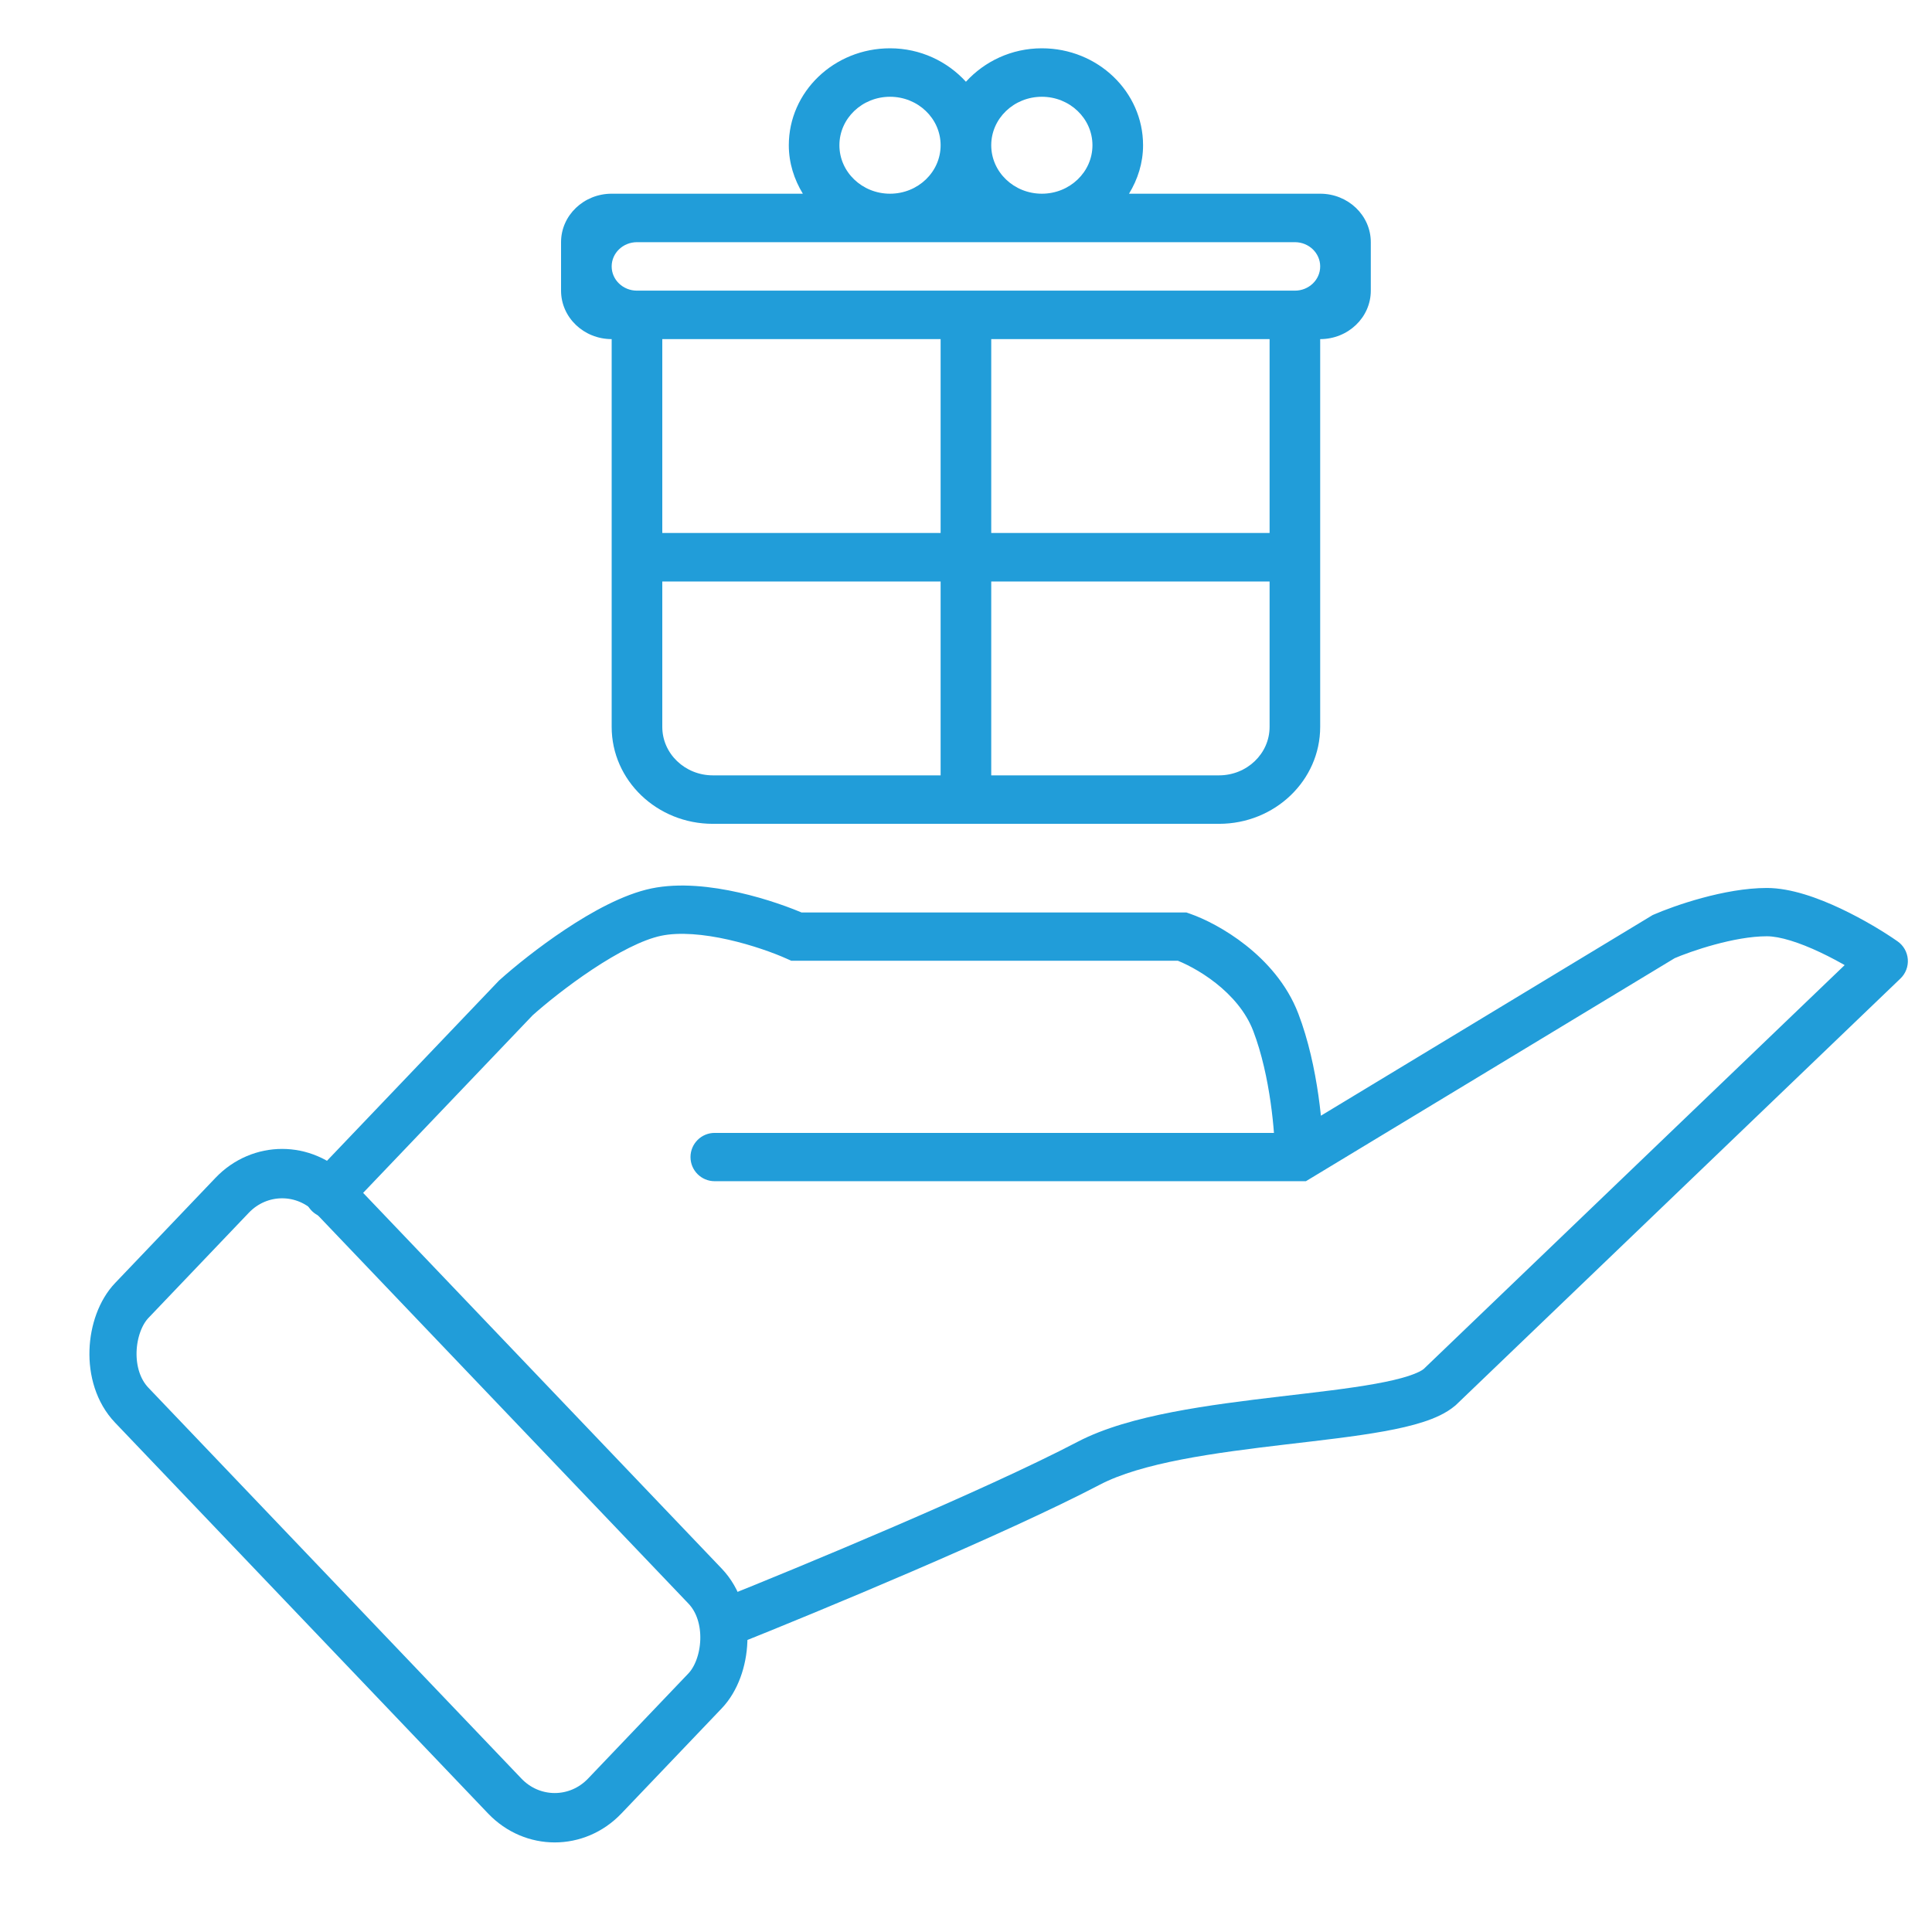
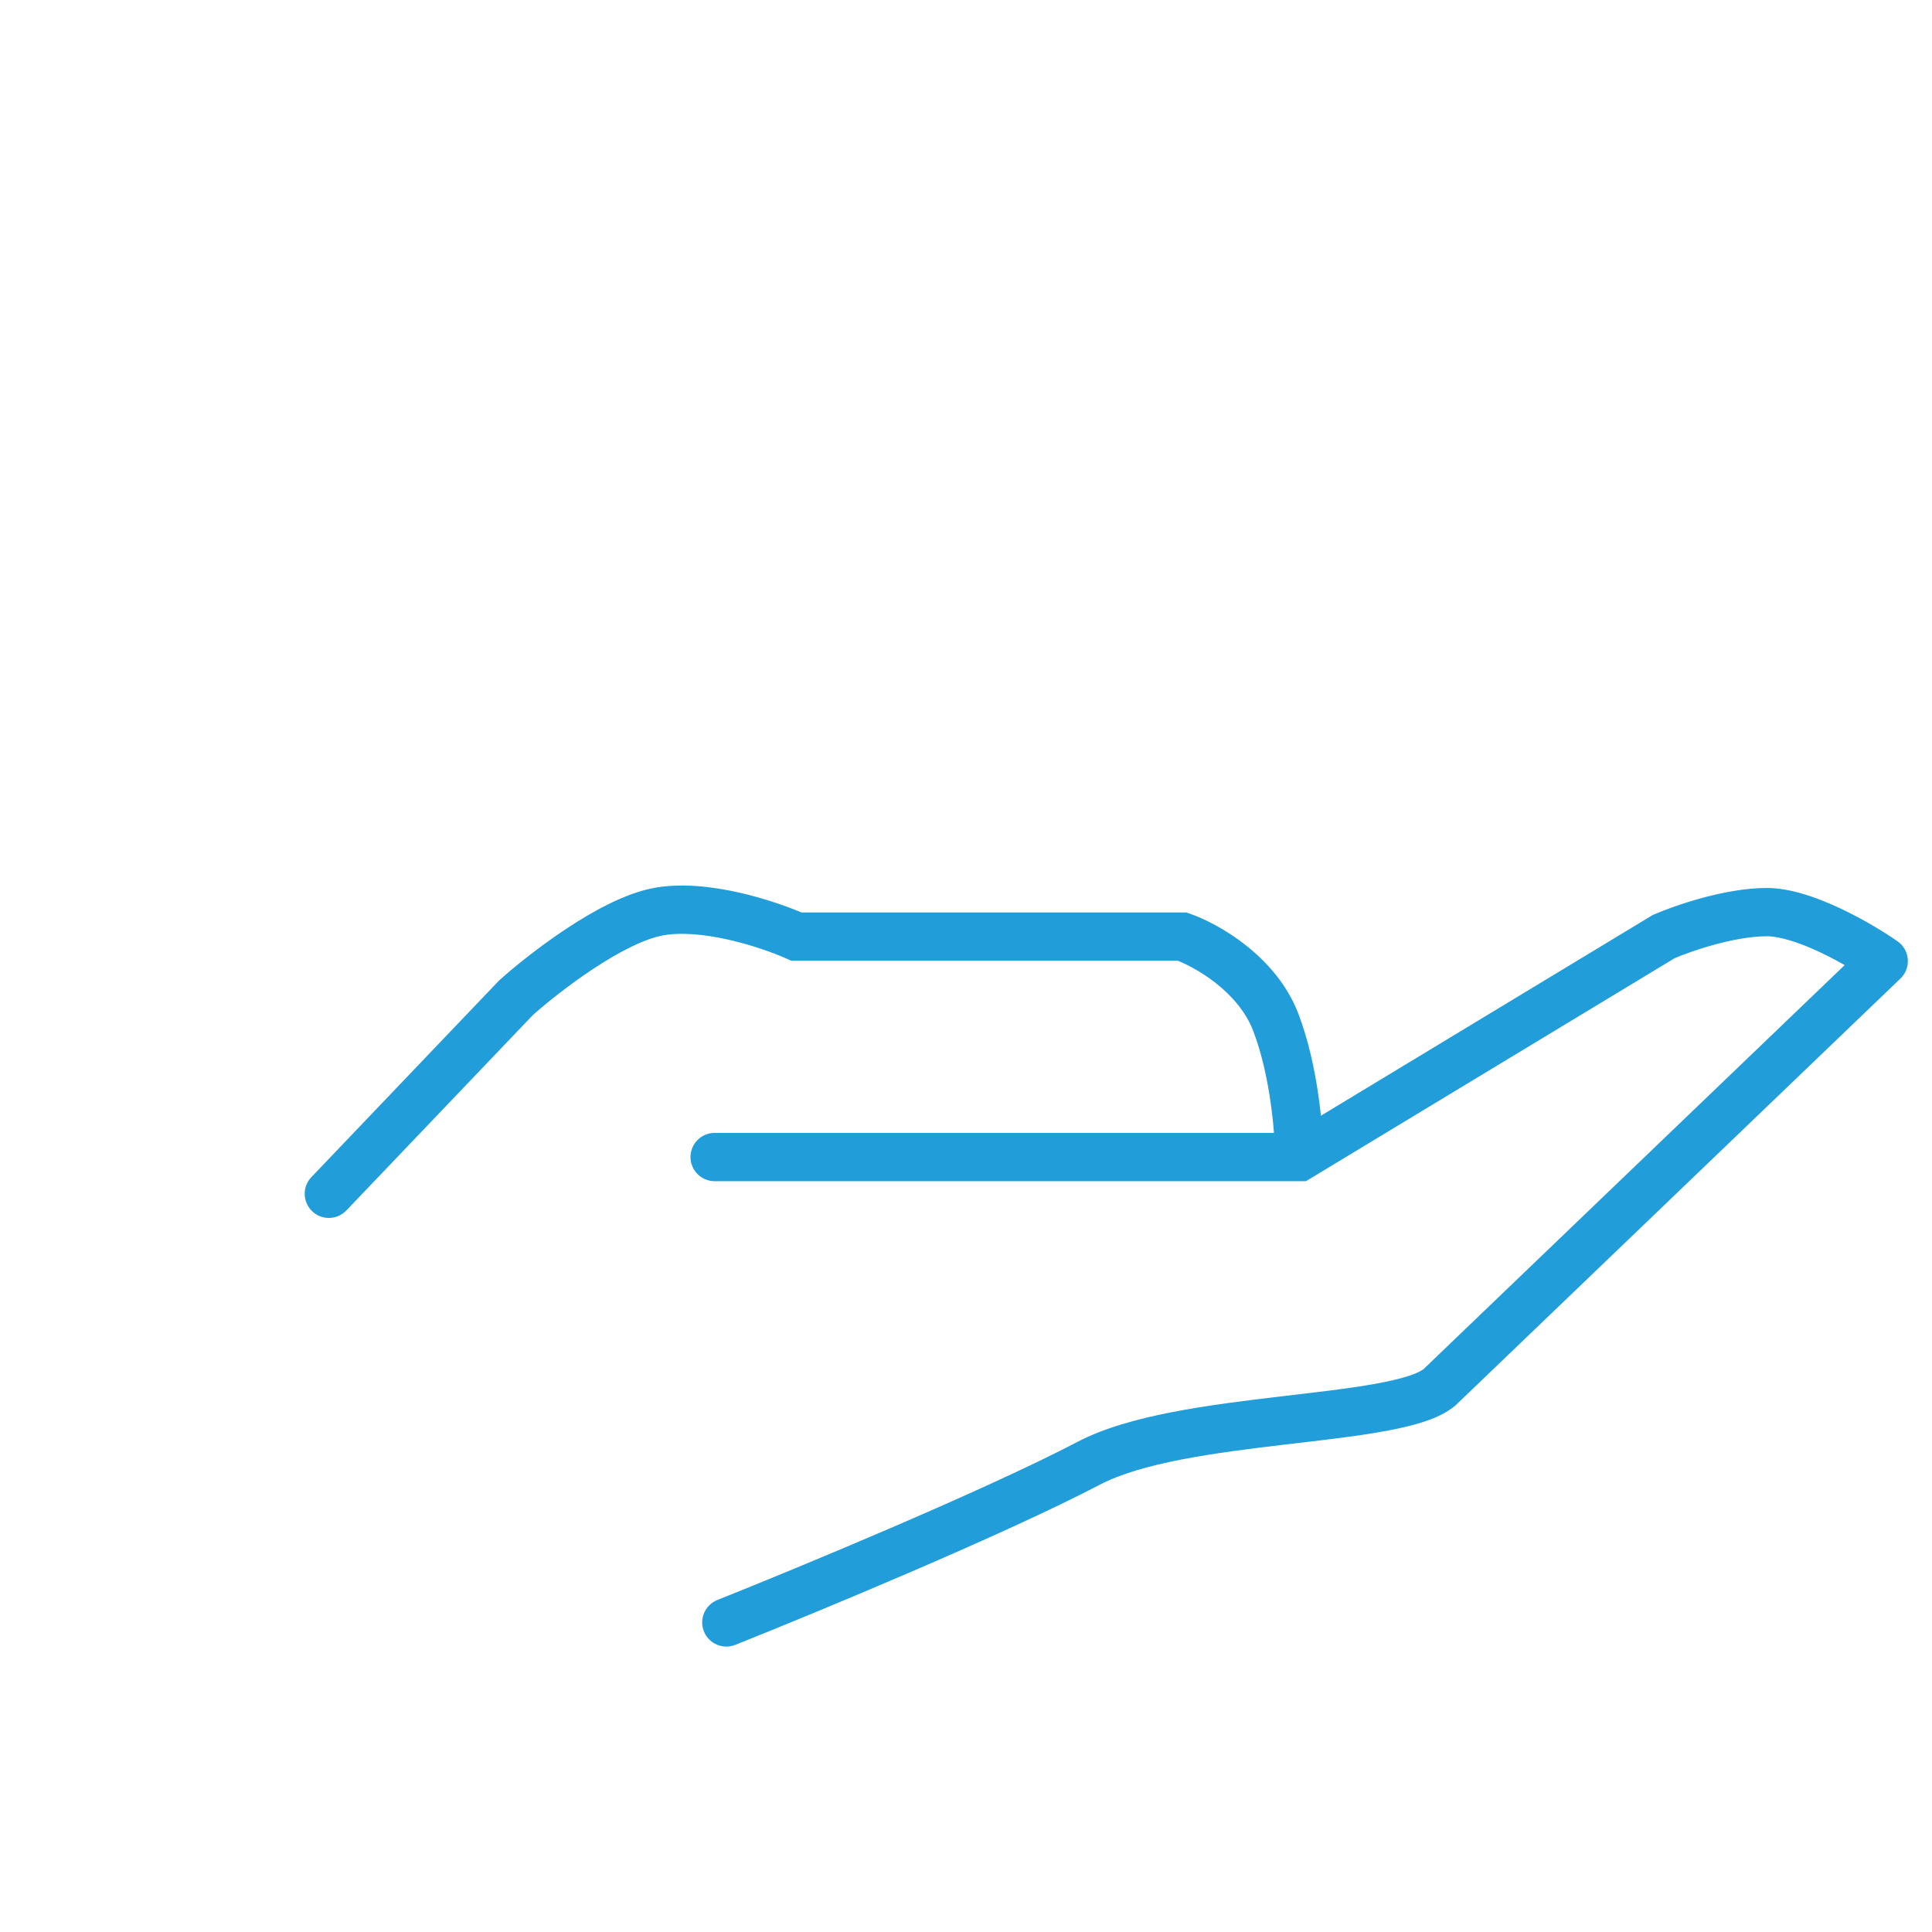
<svg xmlns="http://www.w3.org/2000/svg" width="80" height="80" viewBox="0 0 80 80" fill="none">
-   <rect y="1.447" width="28.382" height="12.023" rx="3" transform="matrix(0.69 0.723 -0.69 0.723 12.681 46.28)" stroke="#219DD9" stroke-width="2" />
  <path d="M12.894 48.742C12.512 49.142 12.527 49.775 12.927 50.156C13.326 50.537 13.959 50.523 14.341 50.123L13.617 49.433L12.894 48.742ZM21.363 41.319L20.694 40.575L20.666 40.6L20.639 40.628L21.363 41.319ZM32.981 38.783L32.571 39.696L32.766 39.783H32.981V38.783ZM48.955 38.783L49.285 37.839L49.125 37.783H48.955V38.783ZM53.796 47.911V48.911H54.075L54.314 48.767L53.796 47.911ZM29.592 46.911C29.04 46.911 28.592 47.359 28.592 47.911C28.592 48.464 29.04 48.911 29.592 48.911V47.911V46.911ZM68.888 38.783L68.49 37.866L68.428 37.893L68.371 37.928L68.888 38.783ZM78.001 39.797L78.693 40.519C78.909 40.312 79.021 40.019 78.998 39.72C78.974 39.421 78.819 39.149 78.573 38.978L78.001 39.797ZM59.605 57.445L60.25 58.209L60.275 58.189L60.298 58.167L59.605 57.445ZM29.705 66.252C29.192 66.457 28.943 67.039 29.147 67.552C29.352 68.065 29.934 68.315 30.447 68.11L30.076 67.181L29.705 66.252ZM13.617 49.433L14.341 50.123L22.086 42.009L21.363 41.319L20.639 40.628L12.894 48.742L13.617 49.433ZM21.363 41.319L22.031 42.063C22.564 41.584 23.494 40.829 24.518 40.149C25.568 39.451 26.605 38.91 27.377 38.748L27.172 37.769L26.966 36.79C25.802 37.034 24.499 37.76 23.411 38.483C22.297 39.222 21.291 40.039 20.694 40.575L21.363 41.319ZM27.172 37.769L27.377 38.748C28.137 38.589 29.14 38.68 30.159 38.909C31.158 39.135 32.063 39.467 32.571 39.696L32.981 38.783L33.39 37.871C32.769 37.592 31.737 37.215 30.599 36.958C29.479 36.706 28.143 36.544 26.966 36.79L27.172 37.769ZM32.981 38.783V39.783H48.955V38.783V37.783H32.981V38.783ZM48.955 38.783L48.626 39.727C49.007 39.861 49.684 40.188 50.345 40.709C51.006 41.231 51.591 41.897 51.894 42.69L52.828 42.333L53.762 41.976C53.29 40.74 52.423 39.801 51.584 39.139C50.745 38.477 49.872 38.044 49.285 37.839L48.955 38.783ZM52.828 42.333L51.894 42.69C52.608 44.559 52.796 46.959 52.796 47.911H53.796H54.796C54.796 46.835 54.598 44.164 53.762 41.976L52.828 42.333ZM53.796 47.911V46.911H29.592V47.911V48.911H53.796V47.911ZM53.796 47.911L54.314 48.767L69.406 39.639L68.888 38.783L68.371 37.928L53.279 47.056L53.796 47.911ZM68.888 38.783L69.287 39.7C70.026 39.379 71.818 38.769 73.16 38.769V37.769V36.769C71.403 36.769 69.307 37.511 68.49 37.866L68.888 38.783ZM73.16 37.769V38.769C73.701 38.769 74.501 39.023 75.371 39.434C76.21 39.83 76.984 40.307 77.428 40.617L78.001 39.797L78.573 38.978C78.049 38.611 77.177 38.075 76.225 37.625C75.304 37.191 74.167 36.769 73.16 36.769V37.769ZM78.001 39.797L77.308 39.076L58.913 56.724L59.605 57.445L60.298 58.167L78.693 40.519L78.001 39.797ZM59.605 57.445L58.96 56.681C58.885 56.745 58.696 56.854 58.321 56.977C57.962 57.093 57.504 57.2 56.954 57.299C55.85 57.499 54.492 57.651 53.014 57.825C51.553 57.998 49.991 58.19 48.545 58.471C47.112 58.749 45.717 59.128 44.619 59.703L45.083 60.589L45.547 61.475C46.385 61.036 47.552 60.701 48.927 60.434C50.29 60.17 51.783 59.984 53.248 59.811C54.694 59.641 56.13 59.481 57.31 59.267C57.902 59.16 58.459 59.035 58.94 58.878C59.406 58.727 59.882 58.52 60.25 58.209L59.605 57.445ZM45.083 60.589L44.619 59.703C40.798 61.704 33.099 64.898 29.705 66.252L30.076 67.181L30.447 68.11C33.83 66.76 41.622 63.531 45.547 61.475L45.083 60.589Z" fill="#219DD9" />
-   <path fill-rule="evenodd" clip-rule="evenodd" d="M53.619 12.035H26.376C25.797 12.035 25.328 11.587 25.328 11.032C25.328 10.478 25.797 10.028 26.376 10.028H53.619C54.197 10.028 54.666 10.478 54.666 11.032C54.666 11.587 54.197 12.035 53.619 12.035ZM41.045 14.042H52.571V22.07H41.045V14.042ZM52.571 30.099C52.571 31.207 51.632 32.106 50.475 32.106H41.045V24.078H52.571V30.099ZM27.424 14.042H38.949V22.07H27.424V14.042ZM38.949 32.106H29.519C28.362 32.106 27.424 31.207 27.424 30.099V24.078H38.949V32.106ZM36.854 4.007C38.011 4.007 38.949 4.906 38.949 6.014C38.949 7.122 38.011 8.021 36.854 8.021C35.697 8.021 34.758 7.122 34.758 6.014C34.758 4.906 35.697 4.007 36.854 4.007ZM43.141 4.007C44.297 4.007 45.236 4.906 45.236 6.014C45.236 7.122 44.297 8.021 43.141 8.021C41.984 8.021 41.045 7.122 41.045 6.014C41.045 4.906 41.984 4.007 43.141 4.007ZM54.666 8.021H46.75C47.111 7.429 47.332 6.749 47.332 6.014C47.332 3.797 45.455 2 43.141 2C41.881 2 40.765 2.543 39.997 3.385C39.229 2.543 38.113 2 36.854 2C34.539 2 32.663 3.797 32.663 6.014C32.663 6.749 32.884 7.429 33.244 8.021H25.328C24.171 8.021 23.232 8.92 23.232 10.028V12.035C23.232 13.143 24.171 14.042 25.328 14.042V30.099C25.328 32.316 27.205 34.113 29.519 34.113H50.475C52.79 34.113 54.666 32.316 54.666 30.099V14.042C55.823 14.042 56.762 13.143 56.762 12.035V10.028C56.762 8.92 55.823 8.021 54.666 8.021Z" fill="#219DD9" />
</svg>